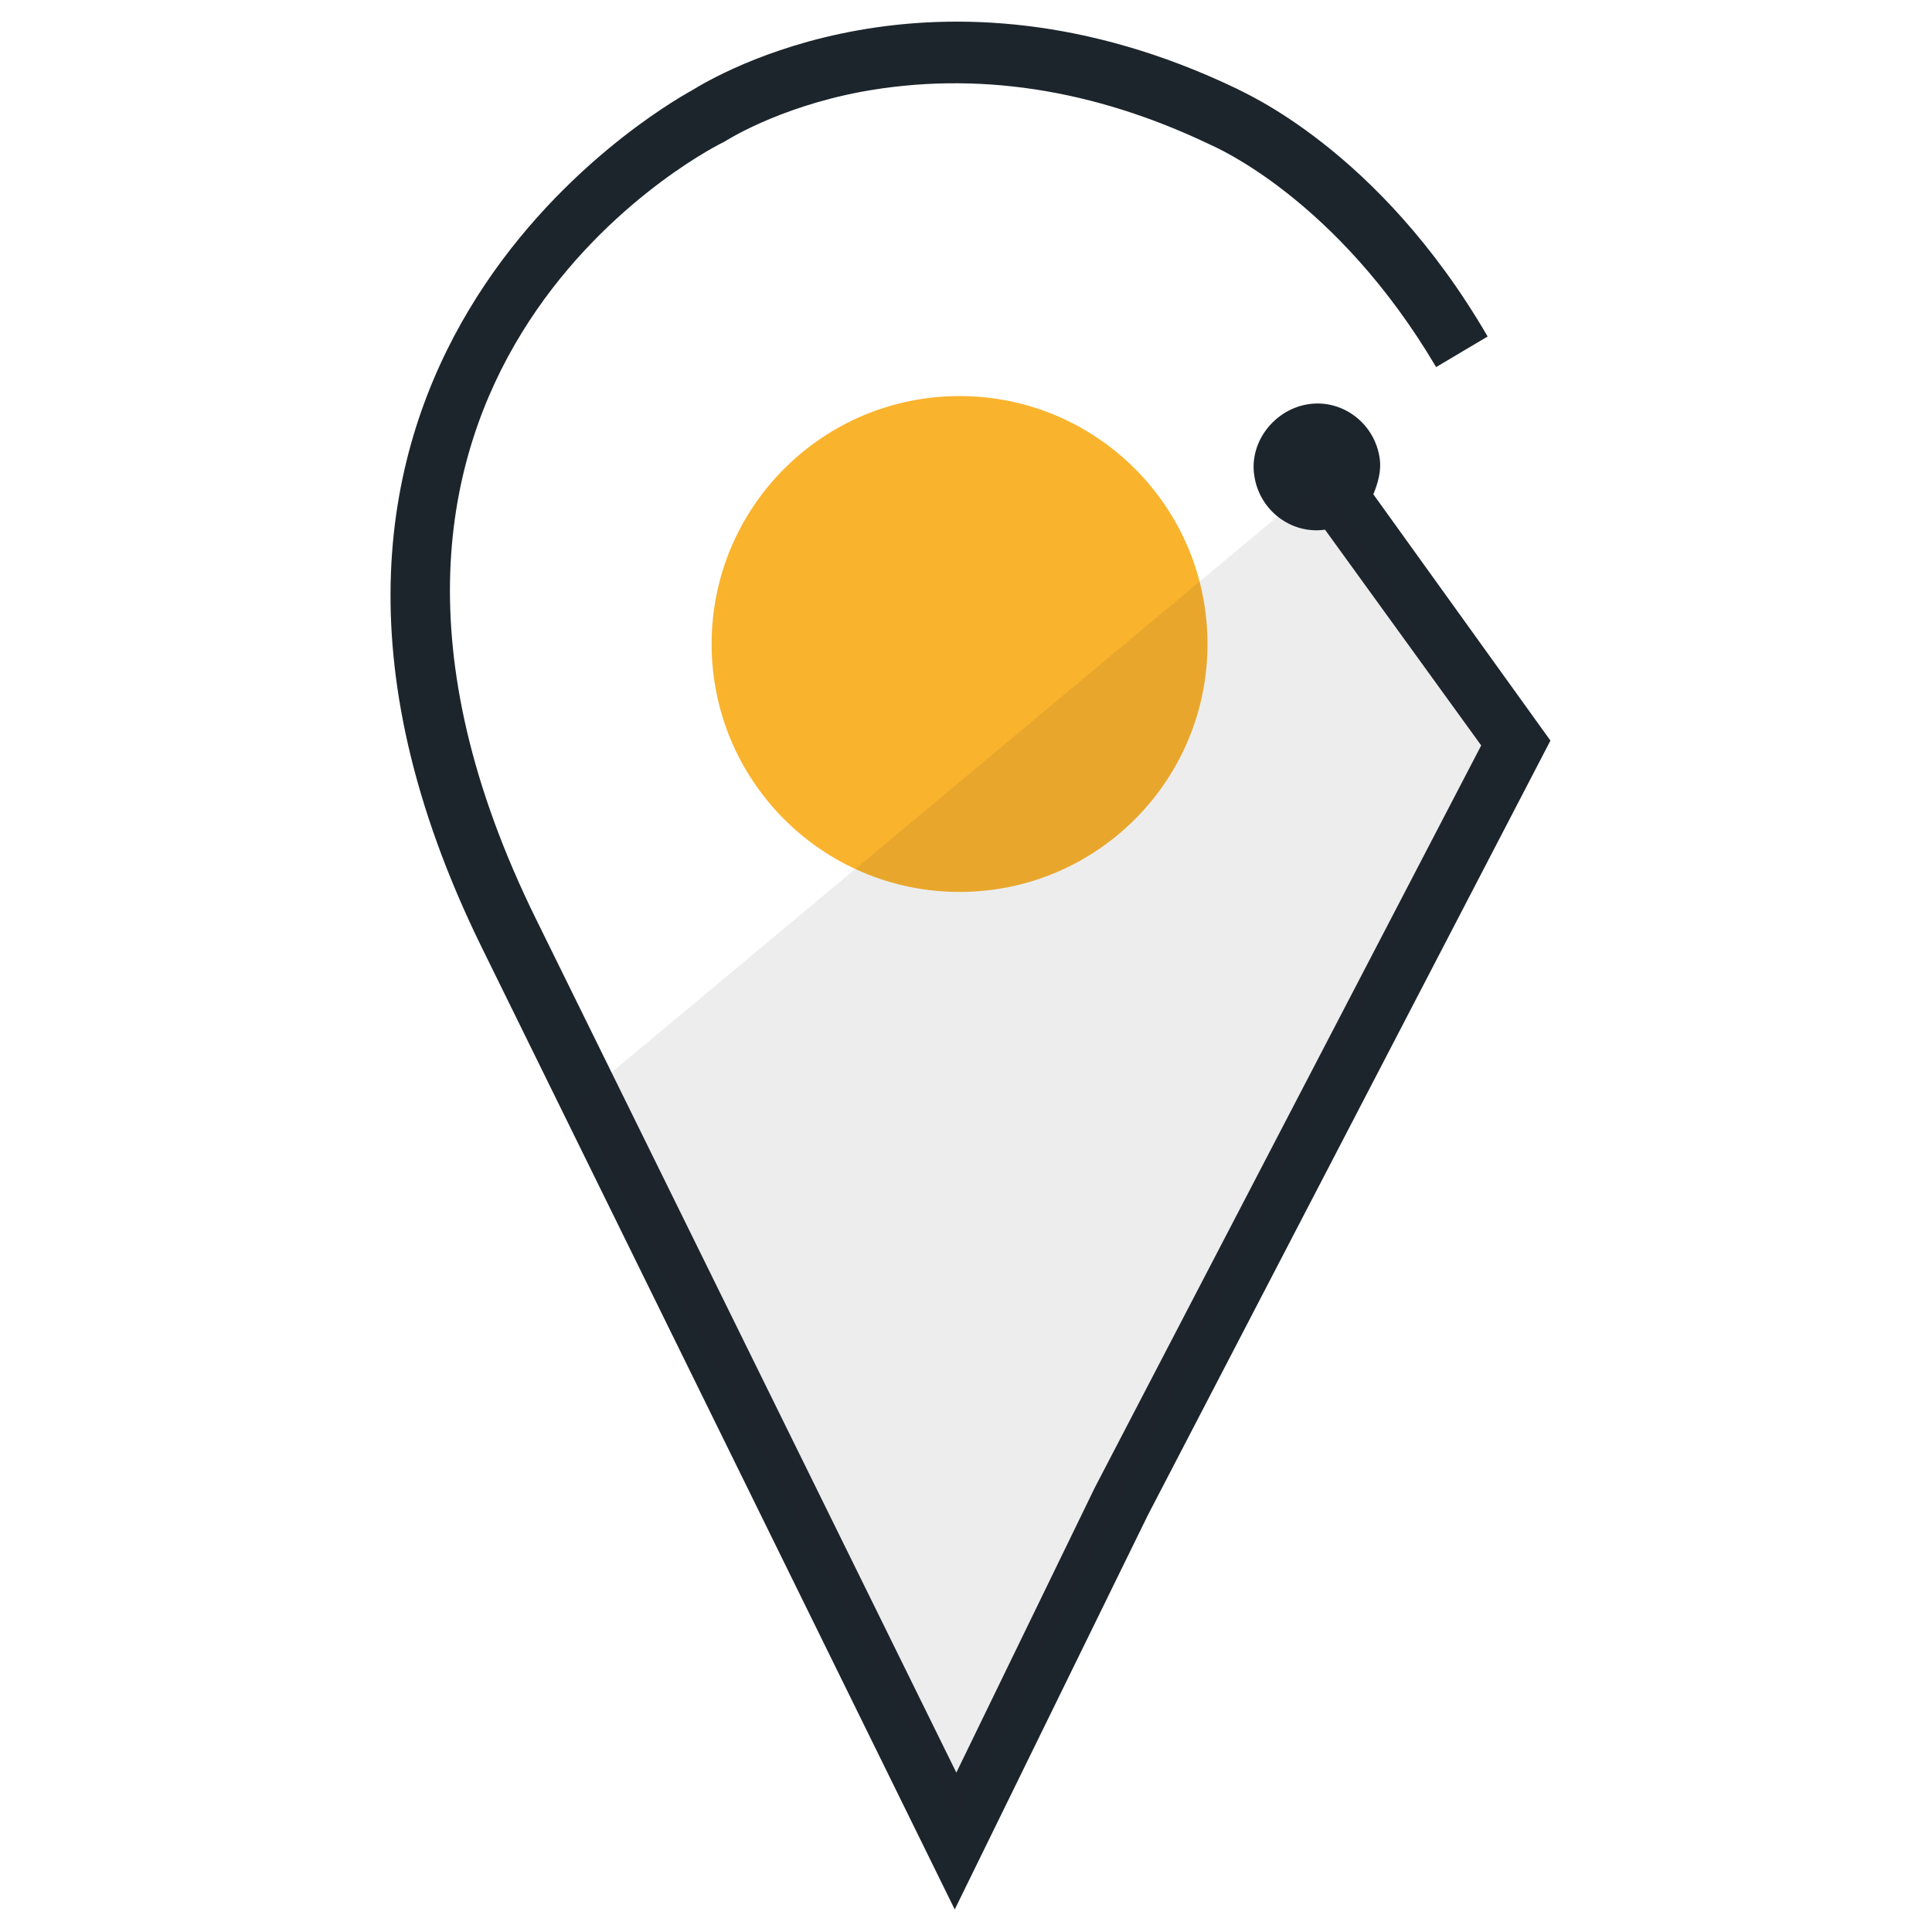
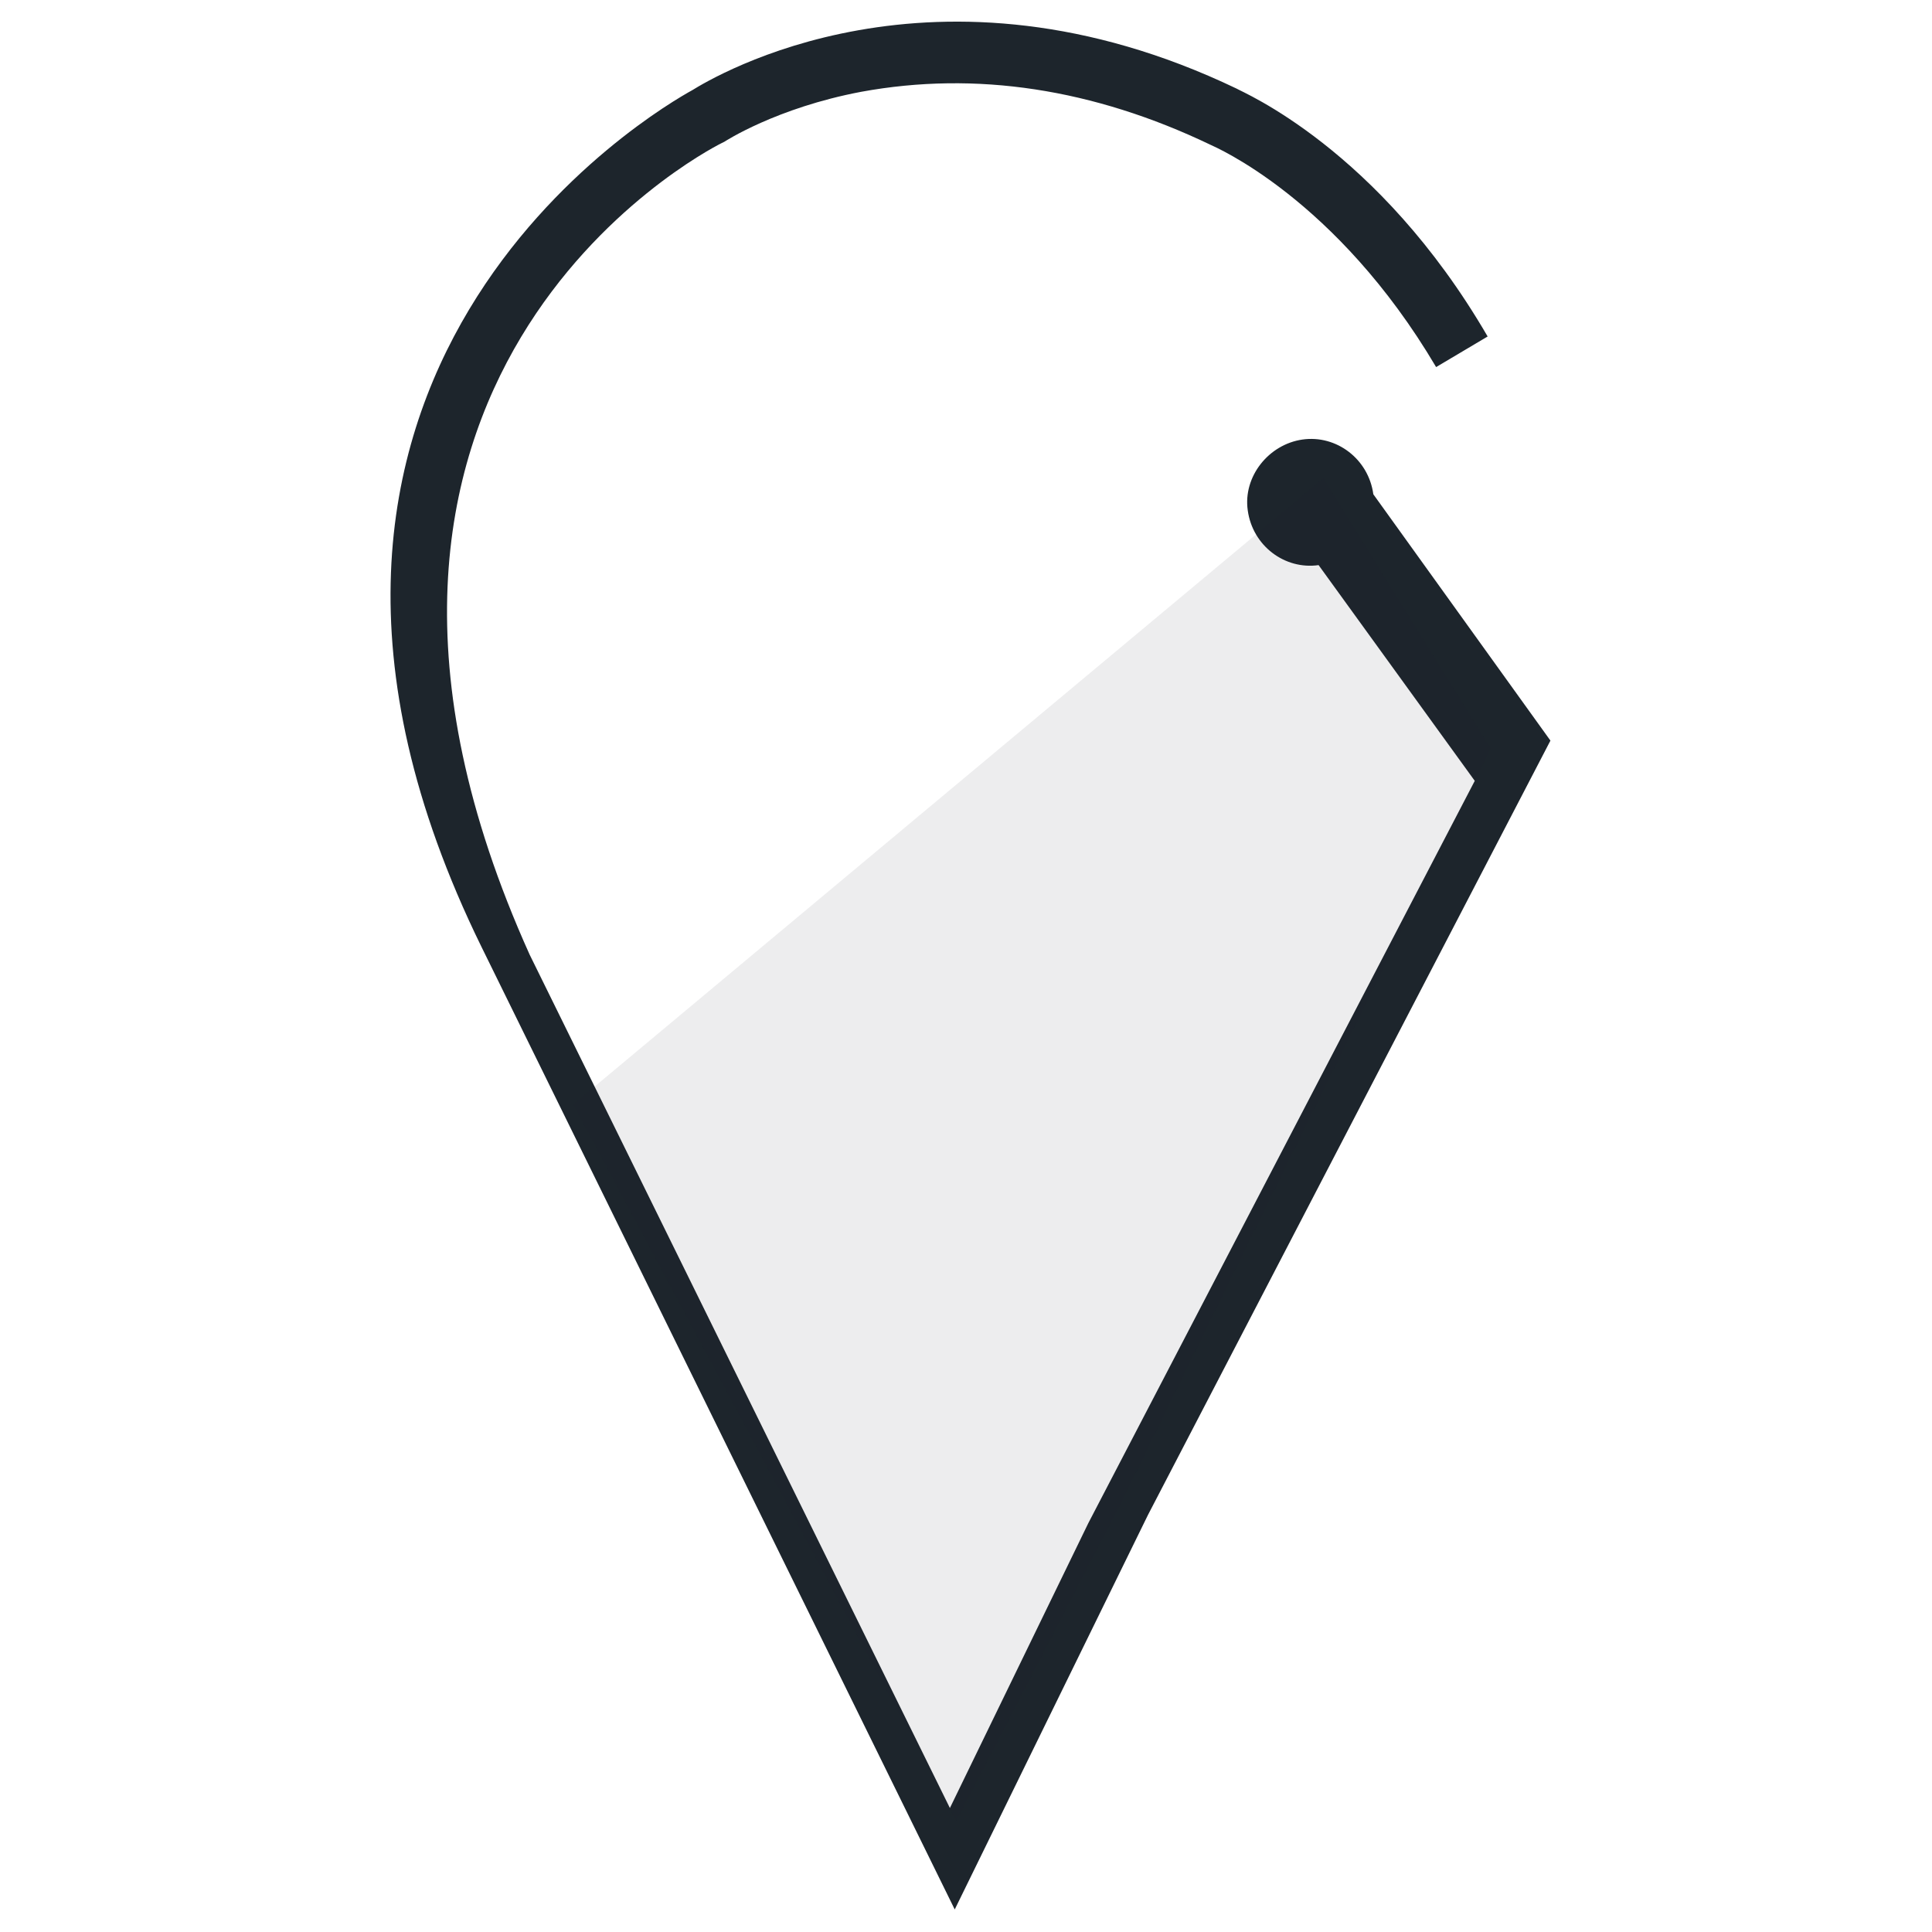
<svg xmlns="http://www.w3.org/2000/svg" version="1.1" id="Layer_1" x="0px" y="0px" viewBox="0 0 120 120" style="enable-background:new 0 0 120 120;" xml:space="preserve">
  <style type="text/css">
	.st0{fill:#1D252C;}
	.st1{fill:#FAB32D;}
	.st2{opacity:8.000000e-02;fill:#1D252C;enable-background:new    ;}
</style>
  <g>
    <title>thw-icons-final</title>
-     <path class="st0" d="M29.9,58.8l29.4,59.8l12-24.5l25-48.1l-11-15.3c0.3-0.7,0.5-1.5,0.4-2.2c-0.3-2.2-2.3-3.7-4.4-3.4   s-3.7,2.3-3.4,4.4c0.3,2.2,2.3,3.7,4.4,3.4l9.7,13.4l-24,46.1l-8.6,17.7l-26.1-53C16.8,23.6,43.6,9.5,44.8,8.9L45,8.8   c0,0,3.2-2.1,8.5-3.1c7.1-1.3,14.4-0.2,21.7,3.3c0.2,0.1,7.8,3.3,14,13.8l3.2-1.9C85.6,9.2,77.1,5.7,76.8,5.5   C58-3.5,44.3,4.8,43,5.6C41,6.7,12.4,23.1,29.9,58.8z" />
-     <circle class="st1" cx="59.6" cy="40" r="15.4" />
+     <path class="st0" d="M29.9,58.8l29.4,59.8l12-24.5l25-48.1l-11-15.3c-0.3-2.2-2.3-3.7-4.4-3.4   s-3.7,2.3-3.4,4.4c0.3,2.2,2.3,3.7,4.4,3.4l9.7,13.4l-24,46.1l-8.6,17.7l-26.1-53C16.8,23.6,43.6,9.5,44.8,8.9L45,8.8   c0,0,3.2-2.1,8.5-3.1c7.1-1.3,14.4-0.2,21.7,3.3c0.2,0.1,7.8,3.3,14,13.8l3.2-1.9C85.6,9.2,77.1,5.7,76.8,5.5   C58-3.5,44.3,4.8,43,5.6C41,6.7,12.4,23.1,29.9,58.8z" />
    <polyline class="st2" points="82.2,29.7 92.6,46.5 69.5,93.6 59.4,113.1 35.6,68.6  " />
  </g>
</svg>